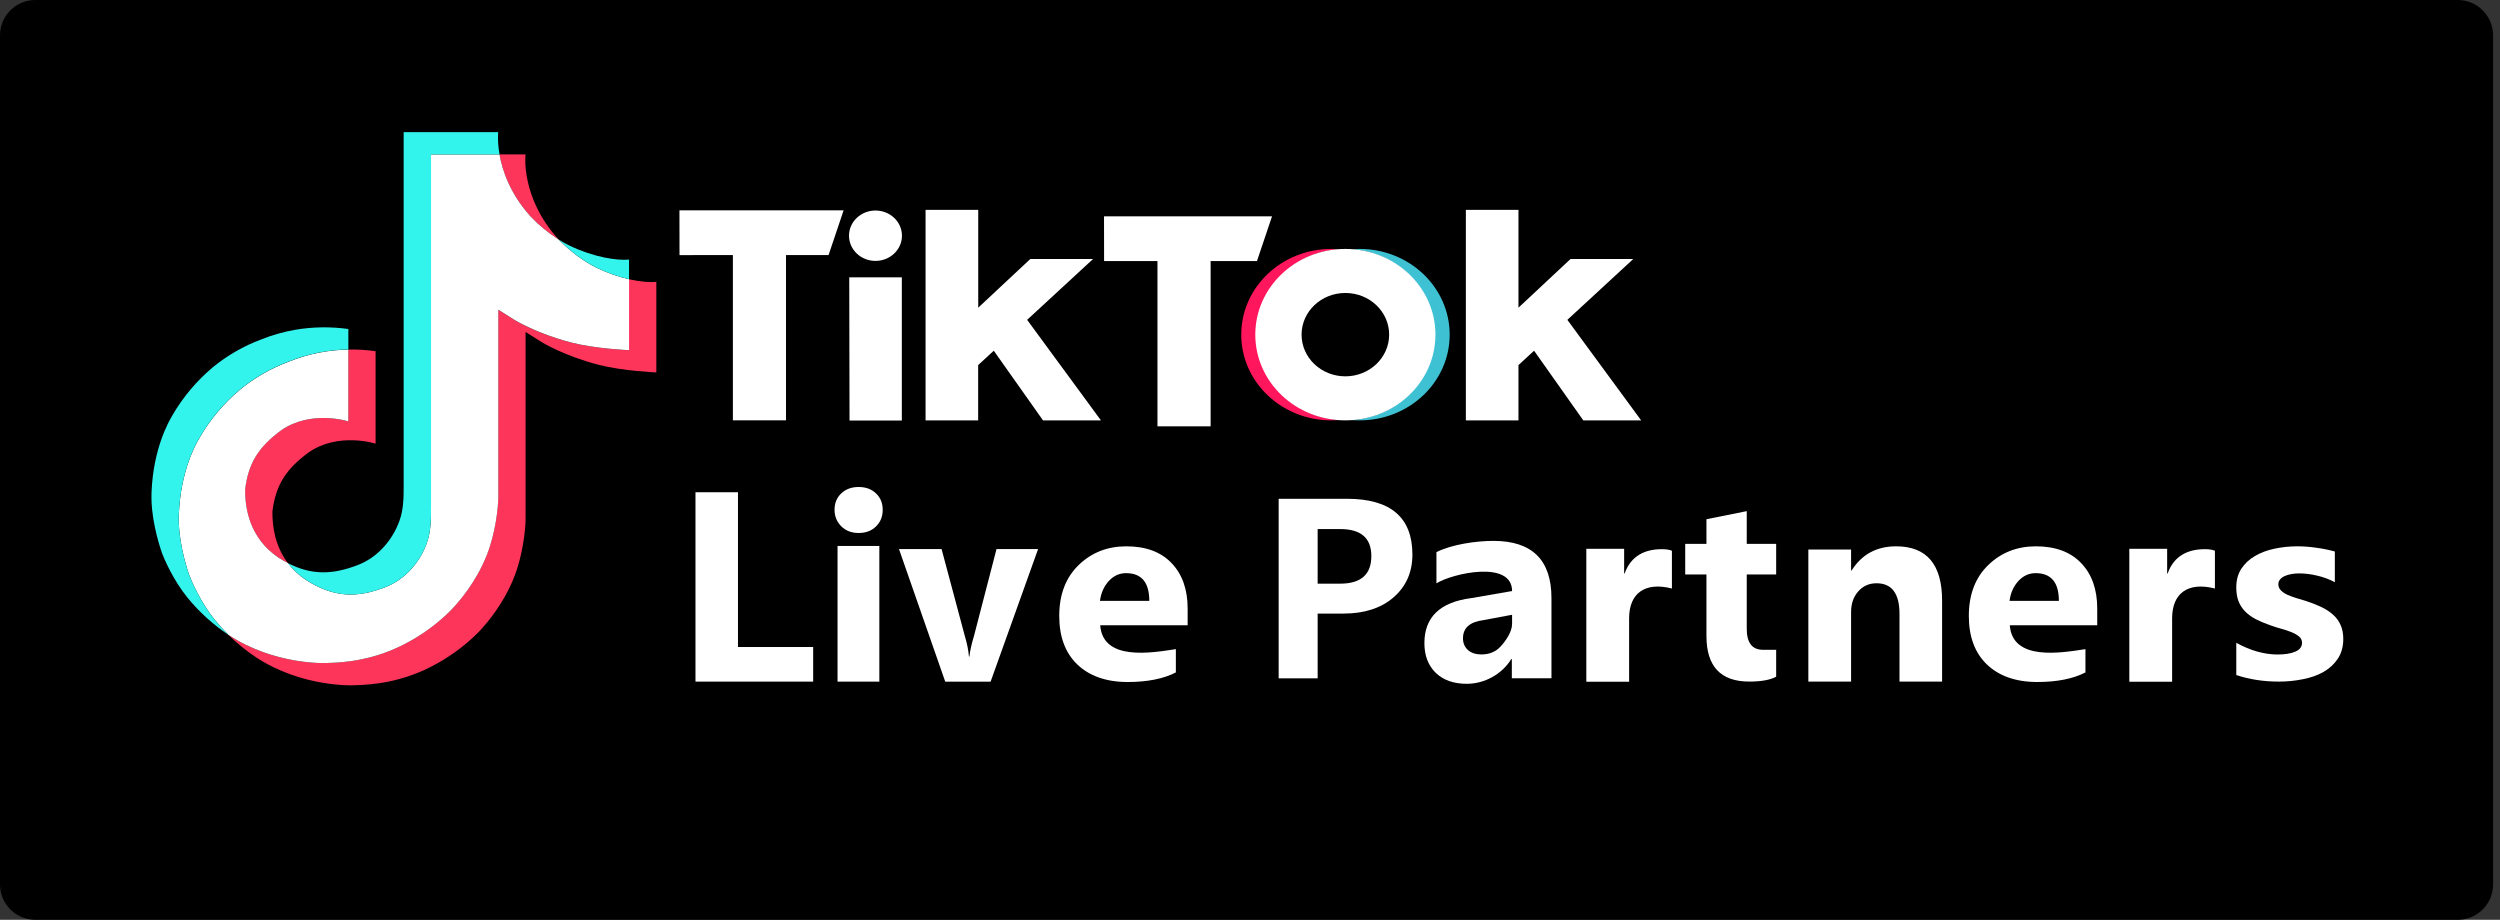
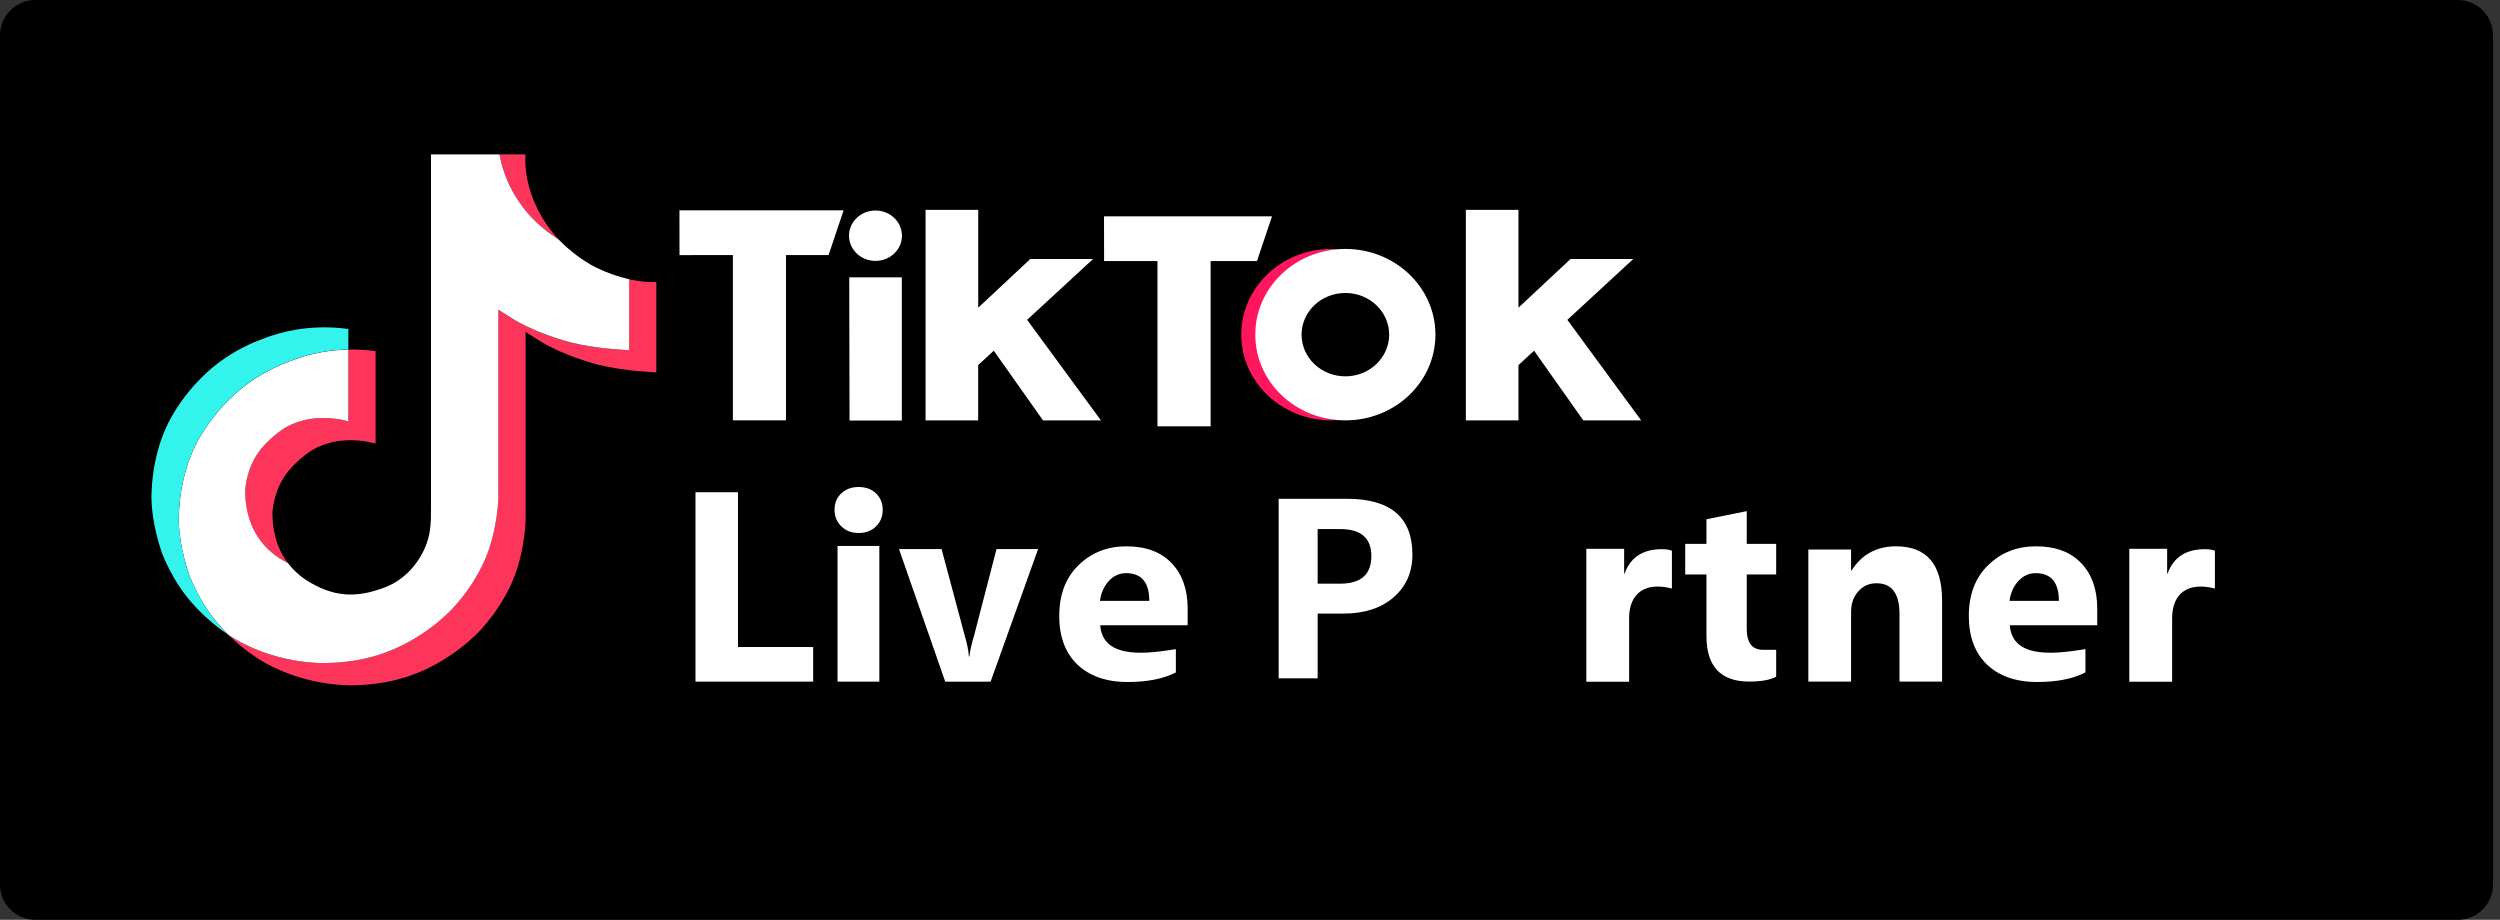
<svg xmlns="http://www.w3.org/2000/svg" width="212" height="78" viewBox="0 0 212 78" fill="none">
  <rect x="0" y="0" width="212" height="78" fill="#333333" stroke="none" />
  <path d="M208.413 0H3C1.343 0 0 1.343 0 3V75C0 76.657 1.343 78 3 78H208.413C210.07 78 211.413 76.657 211.413 75V3C211.413 1.343 210.07 0 208.413 0Z" fill="black" />
  <path d="M20.782 41.504C21.06 39.169 22.007 37.862 23.791 36.522C26.344 34.708 29.532 35.734 29.532 35.734V29.644C30.307 29.624 31.083 29.671 31.85 29.783V37.62C31.85 37.62 28.662 36.593 26.109 38.409C24.326 39.748 23.378 41.056 23.1 43.391C23.091 44.658 23.326 46.315 24.41 47.748C24.142 47.609 23.869 47.451 23.591 47.273C21.204 45.653 20.77 43.222 20.782 41.504ZM45.015 18.385C43.26 16.439 42.595 14.474 42.355 13.094H44.564C44.564 13.094 44.124 16.713 47.334 20.272L47.378 20.32C46.513 19.769 45.72 19.12 45.015 18.385ZM55.657 23.902V31.581C55.657 31.581 52.838 31.469 50.752 30.933C47.839 30.182 45.967 29.031 45.967 29.031C45.967 29.031 44.674 28.21 44.569 28.153V44.01C44.569 44.893 44.33 47.098 43.601 48.937C42.65 51.343 41.181 52.922 40.911 53.245C40.911 53.245 39.125 55.379 35.974 56.817C33.134 58.113 30.641 58.081 29.895 58.113C29.895 58.113 25.585 58.286 21.706 55.737C20.867 55.175 20.084 54.539 19.367 53.836L19.387 53.85C23.266 56.399 27.576 56.227 27.576 56.227C28.322 56.194 30.816 56.227 33.655 54.93C36.803 53.492 38.592 51.358 38.592 51.358C38.859 51.035 40.334 49.456 41.282 47.049C42.009 45.211 42.25 43.005 42.25 42.122V26.267C42.354 26.325 43.647 27.146 43.647 27.146C43.647 27.146 45.52 28.298 48.433 29.048C50.52 29.584 53.337 29.696 53.337 29.696V23.679C54.301 23.897 55.123 23.956 55.657 23.902Z" fill="#FD355A" />
  <path d="M53.344 23.679V29.694C53.344 29.694 50.527 29.582 48.44 29.046C45.527 28.295 43.654 27.144 43.654 27.144C43.654 27.144 42.361 26.323 42.257 26.265V42.124C42.257 43.007 42.018 45.213 41.289 47.051C40.337 49.458 38.869 51.037 38.599 51.359C38.599 51.359 36.812 53.494 33.662 54.932C30.823 56.228 28.329 56.195 27.583 56.228C27.583 56.228 23.273 56.401 19.394 53.852L19.374 53.837C18.965 53.437 18.579 53.013 18.22 52.569C16.982 51.042 16.223 49.237 16.032 48.722C16.032 48.72 16.032 48.717 16.032 48.715C15.725 47.821 15.08 45.67 15.168 43.588C15.324 39.915 16.602 37.66 16.94 37.095C17.834 35.555 18.998 34.177 20.379 33.022C21.598 32.026 22.979 31.233 24.466 30.677C26.074 30.023 27.795 29.673 29.538 29.644V35.734C29.538 35.734 26.35 34.711 23.798 36.522C22.014 37.862 21.067 39.169 20.789 41.504C20.777 43.222 21.212 45.653 23.596 47.274C23.874 47.453 24.147 47.611 24.415 47.749C24.831 48.297 25.338 48.773 25.915 49.161C28.244 50.652 30.196 50.756 32.691 49.788C34.355 49.14 35.608 47.681 36.189 46.065C36.553 45.055 36.549 44.039 36.549 42.988V13.094H42.357C42.597 14.474 43.261 16.439 45.017 18.385C45.721 19.12 46.515 19.769 47.38 20.32C47.635 20.587 48.942 21.909 50.62 22.721C51.487 23.14 52.401 23.462 53.344 23.679Z" fill="white" />
  <path d="M13.719 46.852V46.857L13.864 47.251C13.847 47.205 13.793 47.066 13.719 46.852Z" fill="#33F3ED" />
  <path d="M24.462 30.668C22.975 31.225 21.594 32.017 20.376 33.014C18.994 34.171 17.831 35.552 16.937 37.095C16.599 37.658 15.322 39.915 15.166 43.588C15.078 45.67 15.722 47.82 16.029 48.715C16.029 48.718 16.029 48.72 16.029 48.722C16.223 49.232 16.979 51.038 18.217 52.569C18.576 53.013 18.962 53.437 19.372 53.837C18.059 52.958 16.889 51.894 15.899 50.681C14.671 49.167 13.914 47.381 13.717 46.854C13.716 46.85 13.716 46.846 13.717 46.842V46.836C13.409 45.941 12.762 43.791 12.852 41.706C13.008 38.033 14.286 35.778 14.624 35.213C15.517 33.67 16.681 32.288 18.062 31.131C19.28 30.135 20.662 29.342 22.149 28.786C23.077 28.413 24.043 28.137 25.032 27.965C26.521 27.713 28.043 27.691 29.54 27.9V29.636C27.795 29.663 26.072 30.014 24.462 30.668Z" fill="#33F3ED" />
-   <path d="M42.36 13.091H36.552V42.986C36.552 44.037 36.552 45.05 36.192 46.063C35.605 47.679 34.357 49.138 32.694 49.785C30.198 50.757 28.246 50.649 25.918 49.158C25.34 48.772 24.832 48.297 24.414 47.751C26.398 48.777 28.173 48.759 30.372 47.903C32.034 47.256 33.284 45.796 33.868 44.18C34.234 43.17 34.23 42.154 34.23 41.104V11.203H42.249C42.249 11.203 42.159 11.946 42.36 13.091ZM53.343 22.012V23.676C52.401 23.459 51.489 23.137 50.623 22.718C48.945 21.906 47.638 20.584 47.383 20.317C47.679 20.506 47.987 20.677 48.304 20.831C50.344 21.818 52.352 22.113 53.343 22.012Z" fill="#33F3ED" />
  <path d="M57.617 17.836H71.539L70.263 21.628H66.652V35.644H62.149V21.628L57.623 21.634L57.617 17.836Z" fill="white" />
-   <path d="M72.016 23.516H76.475V35.659H72.04L72.016 23.516Z" fill="white" />
+   <path d="M72.016 23.516H76.475V35.659H72.04L72.016 23.516" fill="white" />
  <path d="M78.488 17.797H82.954V26.091L87.372 21.961H92.693L87.101 27.122L93.361 35.651H88.45L84.272 29.74L82.948 30.96V35.651H78.488V17.797Z" fill="white" />
  <path d="M74.241 22.125C75.481 22.125 76.486 21.168 76.486 19.988C76.486 18.808 75.481 17.852 74.241 17.852C73.001 17.852 71.996 18.808 71.996 19.988C71.996 21.168 73.001 22.125 74.241 22.125Z" fill="white" />
  <path d="M93.621 18.344H107.868L106.592 22.136H102.661V36.152H98.153V22.136L93.627 22.141L93.621 18.344Z" fill="white" />
  <path d="M124.305 17.797H128.765V26.091L133.183 21.961H138.504L132.912 27.122L139.172 35.651H134.266L130.089 29.74L128.765 30.96V35.651H124.305V17.797Z" fill="white" />
  <path d="M106.522 28.378C106.522 24.558 109.622 21.424 113.564 21.132C113.365 21.115 113.095 21.109 112.896 21.109C108.677 21.109 105.258 24.363 105.258 28.378C105.258 32.394 108.677 35.647 112.896 35.647C113.095 35.647 113.365 35.636 113.564 35.624C109.628 35.332 106.522 32.199 106.522 28.378Z" fill="#FF165D" />
-   <path d="M115.295 21.109C115.09 21.109 114.819 21.121 114.621 21.132C118.557 21.424 121.657 24.558 121.657 28.378C121.657 32.199 118.557 35.332 114.621 35.624C114.819 35.641 115.09 35.647 115.295 35.647C119.514 35.647 122.933 32.394 122.933 28.378C122.933 24.363 119.514 21.109 115.295 21.109Z" fill="#3EC1D3" />
  <path d="M114.087 31.913C112.035 31.913 110.373 30.331 110.373 28.378C110.373 26.425 112.035 24.844 114.087 24.844C116.14 24.844 117.8 26.425 117.8 28.378C117.8 30.331 116.134 31.913 114.087 31.913H114.087ZM114.087 21.109C109.868 21.109 106.449 24.363 106.449 28.378C106.449 32.394 109.868 35.647 114.087 35.647C118.306 35.647 121.725 32.394 121.725 28.378C121.725 24.363 118.306 21.109 114.087 21.109Z" fill="white" />
-   <path d="M189.637 57.243V54.509C190.237 54.844 190.833 55.093 191.426 55.257C192.026 55.421 192.592 55.502 193.123 55.502C193.769 55.502 194.277 55.421 194.647 55.257C195.024 55.093 195.212 54.844 195.212 54.509C195.212 54.296 195.128 54.118 194.958 53.975C194.789 53.833 194.57 53.708 194.3 53.601C194.039 53.495 193.75 53.399 193.434 53.313C193.119 53.227 192.815 53.132 192.523 53.025C192.053 52.861 191.638 52.687 191.276 52.501C190.922 52.309 190.622 52.088 190.375 51.839C190.137 51.59 189.952 51.302 189.821 50.974C189.698 50.647 189.637 50.258 189.637 49.81C189.637 49.198 189.779 48.671 190.064 48.229C190.356 47.788 190.741 47.428 191.218 47.15C191.703 46.866 192.253 46.66 192.869 46.531C193.492 46.396 194.139 46.328 194.809 46.328C195.332 46.328 195.862 46.367 196.401 46.446C196.94 46.517 197.471 46.624 197.994 46.766V49.372C197.533 49.123 197.036 48.938 196.505 48.817C195.982 48.688 195.466 48.624 194.958 48.624C194.72 48.624 194.493 48.646 194.277 48.688C194.07 48.724 193.885 48.781 193.723 48.859C193.561 48.931 193.435 49.027 193.342 49.148C193.25 49.262 193.204 49.394 193.204 49.543C193.204 49.742 193.273 49.913 193.412 50.056C193.55 50.198 193.731 50.323 193.954 50.43C194.177 50.529 194.423 50.622 194.693 50.707C194.97 50.785 195.243 50.867 195.513 50.953C195.997 51.109 196.436 51.28 196.828 51.465C197.221 51.651 197.556 51.867 197.833 52.117C198.118 52.366 198.333 52.658 198.479 52.993C198.633 53.327 198.71 53.726 198.71 54.189C198.71 54.837 198.556 55.392 198.248 55.855C197.948 56.311 197.544 56.684 197.036 56.977C196.536 57.261 195.955 57.468 195.293 57.596C194.639 57.731 193.958 57.799 193.25 57.799C191.949 57.799 190.745 57.614 189.637 57.243Z" fill="white" />
  <path d="M164.69 57.799H161.077V52.063C161.077 50.329 160.427 49.461 159.128 49.461C158.5 49.461 157.985 49.691 157.58 50.15C157.174 50.609 156.972 51.192 156.972 51.9V57.799H153.348V46.602H156.972V48.373H157.018C157.881 47.01 159.139 46.328 160.79 46.328C163.39 46.328 164.69 47.866 164.69 50.943V57.799Z" fill="white" />
  <path d="M150.619 57.385C150.112 57.66 149.35 57.797 148.33 57.797C145.915 57.797 144.707 56.509 144.707 53.933V48.712H142.906V46.118H144.707V44.032L148.124 43.344V46.118H150.619V48.712H148.124V53.321C148.124 54.509 148.583 55.102 149.501 55.102H150.619V57.385Z" fill="white" />
  <path d="M141.778 49.906C139.51 49.323 138.149 50.295 138.149 52.429V57.812H134.52V46.539H137.727V48.63H137.77C138.313 47.104 139.518 46.57 140.931 46.57C141.293 46.57 141.576 46.614 141.778 46.703V49.906Z" fill="white" />
  <path d="M187.825 49.906C185.557 49.323 184.196 50.295 184.196 52.429V57.812H180.566V46.539H183.774V48.63H183.817C184.36 47.104 185.565 46.57 186.978 46.57C187.34 46.57 187.623 46.614 187.825 46.703V49.906Z" fill="white" />
-   <path d="M131.564 57.519H128.203V55.886H128.157C127.385 57.16 125.901 57.986 124.387 57.986C123.27 57.986 122.39 57.675 121.745 57.052C121.108 56.423 120.789 55.586 120.789 54.542C120.789 52.335 122.112 51.062 124.758 50.721L128.225 50.121C128.225 47.473 123.171 48.62 121.81 49.466V46.822C123.11 46.161 125.194 45.867 126.64 45.867C129.923 45.867 131.564 47.485 131.564 50.721V57.519ZM128.225 52.898V52.132L125.793 52.587C124.638 52.735 124.061 53.25 124.061 54.131C124.061 54.531 124.2 54.861 124.477 55.12C124.762 55.371 125.144 55.497 125.624 55.497C126.291 55.497 126.835 55.272 127.254 54.82C127.674 54.361 128.225 53.594 128.225 52.898Z" fill="white" />
  <path d="M111.737 52.031V57.52H108.43V42.297H114.222C117.921 42.297 119.772 43.874 119.772 47.029C119.772 48.521 119.239 49.729 118.174 50.654C117.116 51.572 115.7 52.031 113.925 52.031H111.737ZM111.737 44.865V49.494H113.648C115.41 49.494 116.29 48.714 116.29 47.154C116.29 45.628 115.41 44.865 113.648 44.865H111.737Z" fill="white" />
  <path d="M100.712 53.025H93.298C93.525 56.072 97.618 55.367 99.713 55.046V57.022C98.663 57.563 97.298 57.834 95.618 57.834C93.783 57.834 92.358 57.311 91.345 56.336C90.331 55.353 89.824 53.986 89.824 52.234C89.824 50.419 90.372 48.981 91.467 47.919C92.562 46.859 93.909 46.328 95.507 46.328C97.164 46.328 98.445 46.802 99.347 47.749C100.257 48.696 100.712 49.981 100.712 51.604V53.025ZM97.46 50.953C97.46 49.386 96.802 48.603 95.485 48.603C94.923 48.603 94.434 48.827 94.02 49.276C93.613 49.724 93.365 50.283 93.276 50.953H97.46Z" fill="white" />
  <path d="M177.845 53.025H170.431C170.658 56.072 174.75 55.367 176.846 55.046V57.022C175.796 57.563 174.43 57.834 172.751 57.834C170.916 57.834 169.491 57.311 168.478 56.336C167.464 55.353 166.957 53.986 166.957 52.234C166.957 50.419 167.505 48.981 168.6 47.919C169.695 46.859 171.042 46.328 172.64 46.328C174.297 46.328 175.577 46.802 176.48 47.749C177.39 48.696 177.845 49.981 177.845 51.604V53.025ZM174.593 50.953C174.593 49.386 173.935 48.603 172.618 48.603C172.055 48.603 171.567 48.827 171.153 49.276C170.746 49.724 170.498 50.283 170.409 50.953H174.593Z" fill="white" />
  <path d="M88.03 46.562L84.003 57.804H80.156L76.234 46.562H79.846L81.791 53.835C82.005 54.555 82.129 55.168 82.165 55.673H82.207C82.257 55.195 82.389 54.602 82.603 53.895L84.504 46.562H88.03Z" fill="white" />
  <path d="M74.568 46.297H71.023V57.802H74.568V46.297Z" fill="white" />
  <path d="M72.811 45.197C72.213 45.197 71.723 45.009 71.342 44.633C70.96 44.249 70.769 43.781 70.769 43.229C70.769 42.661 70.96 42.197 71.342 41.837C71.723 41.477 72.213 41.297 72.811 41.297C73.417 41.297 73.907 41.477 74.281 41.837C74.662 42.197 74.853 42.661 74.853 43.229C74.853 43.805 74.662 44.277 74.281 44.645C73.907 45.013 73.417 45.197 72.811 45.197Z" fill="white" />
  <path d="M68.957 57.801H58.977V41.742H62.58V54.867H68.957V57.801Z" fill="white" />
</svg>